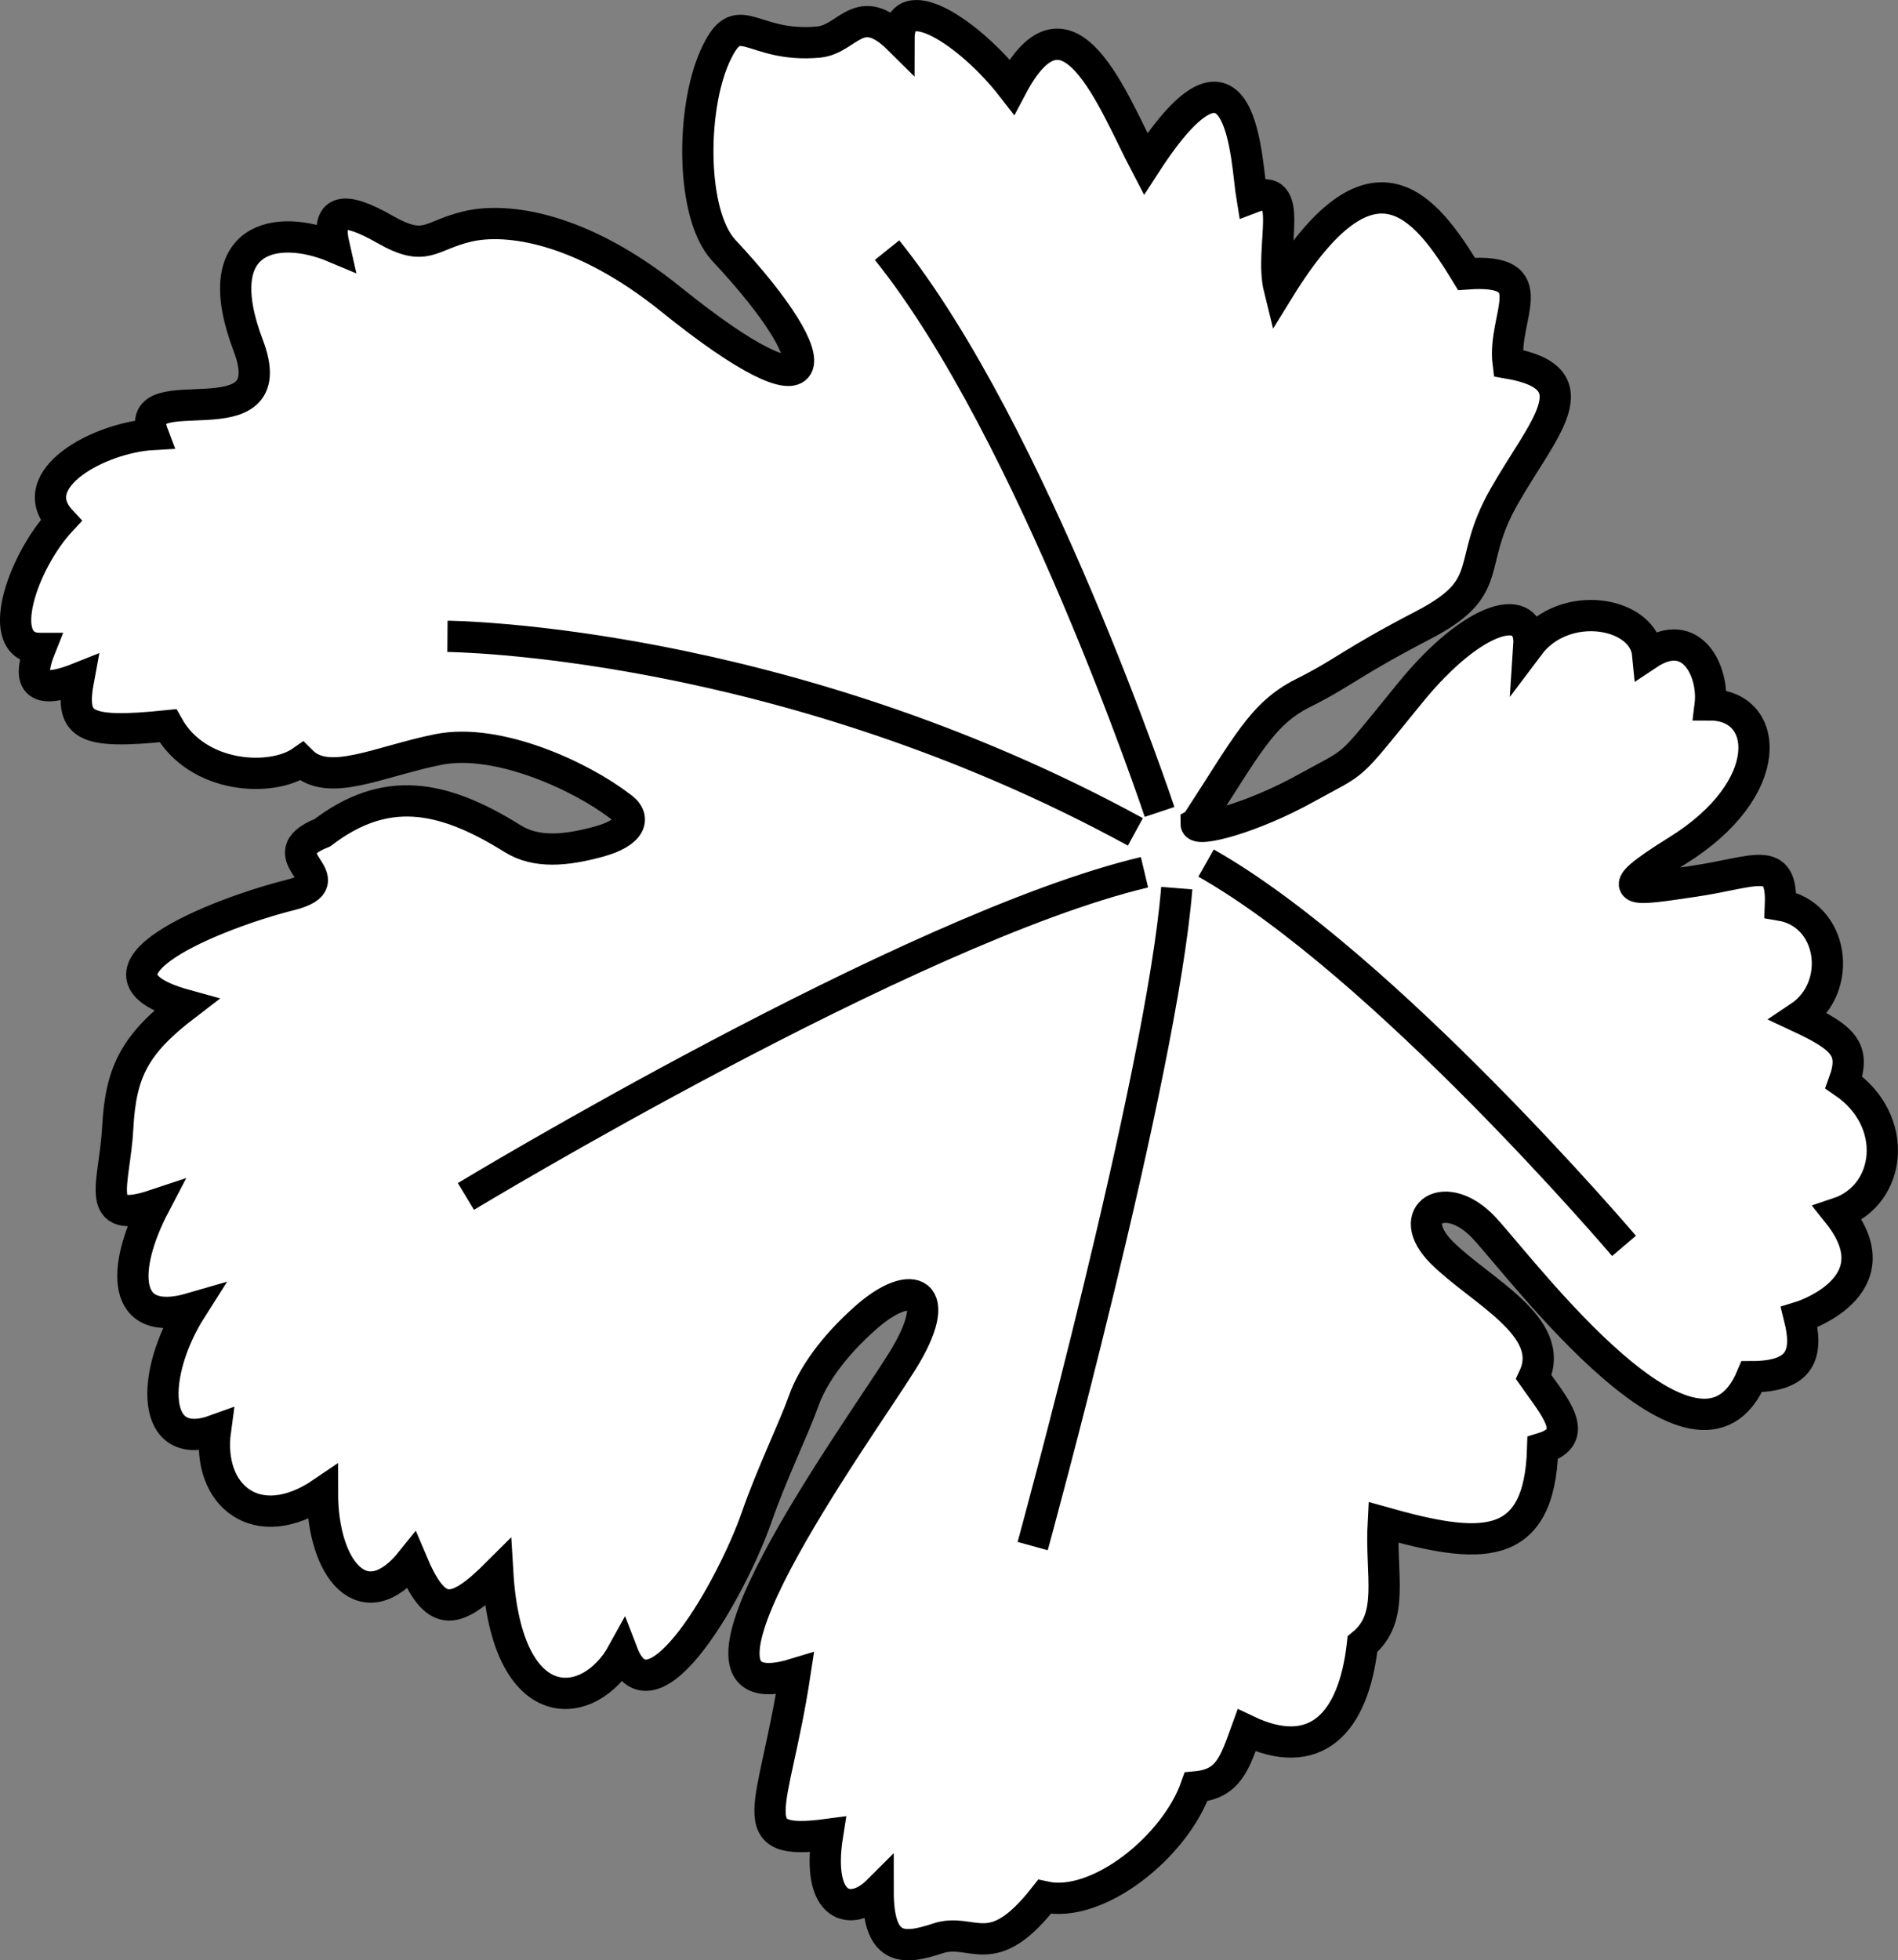
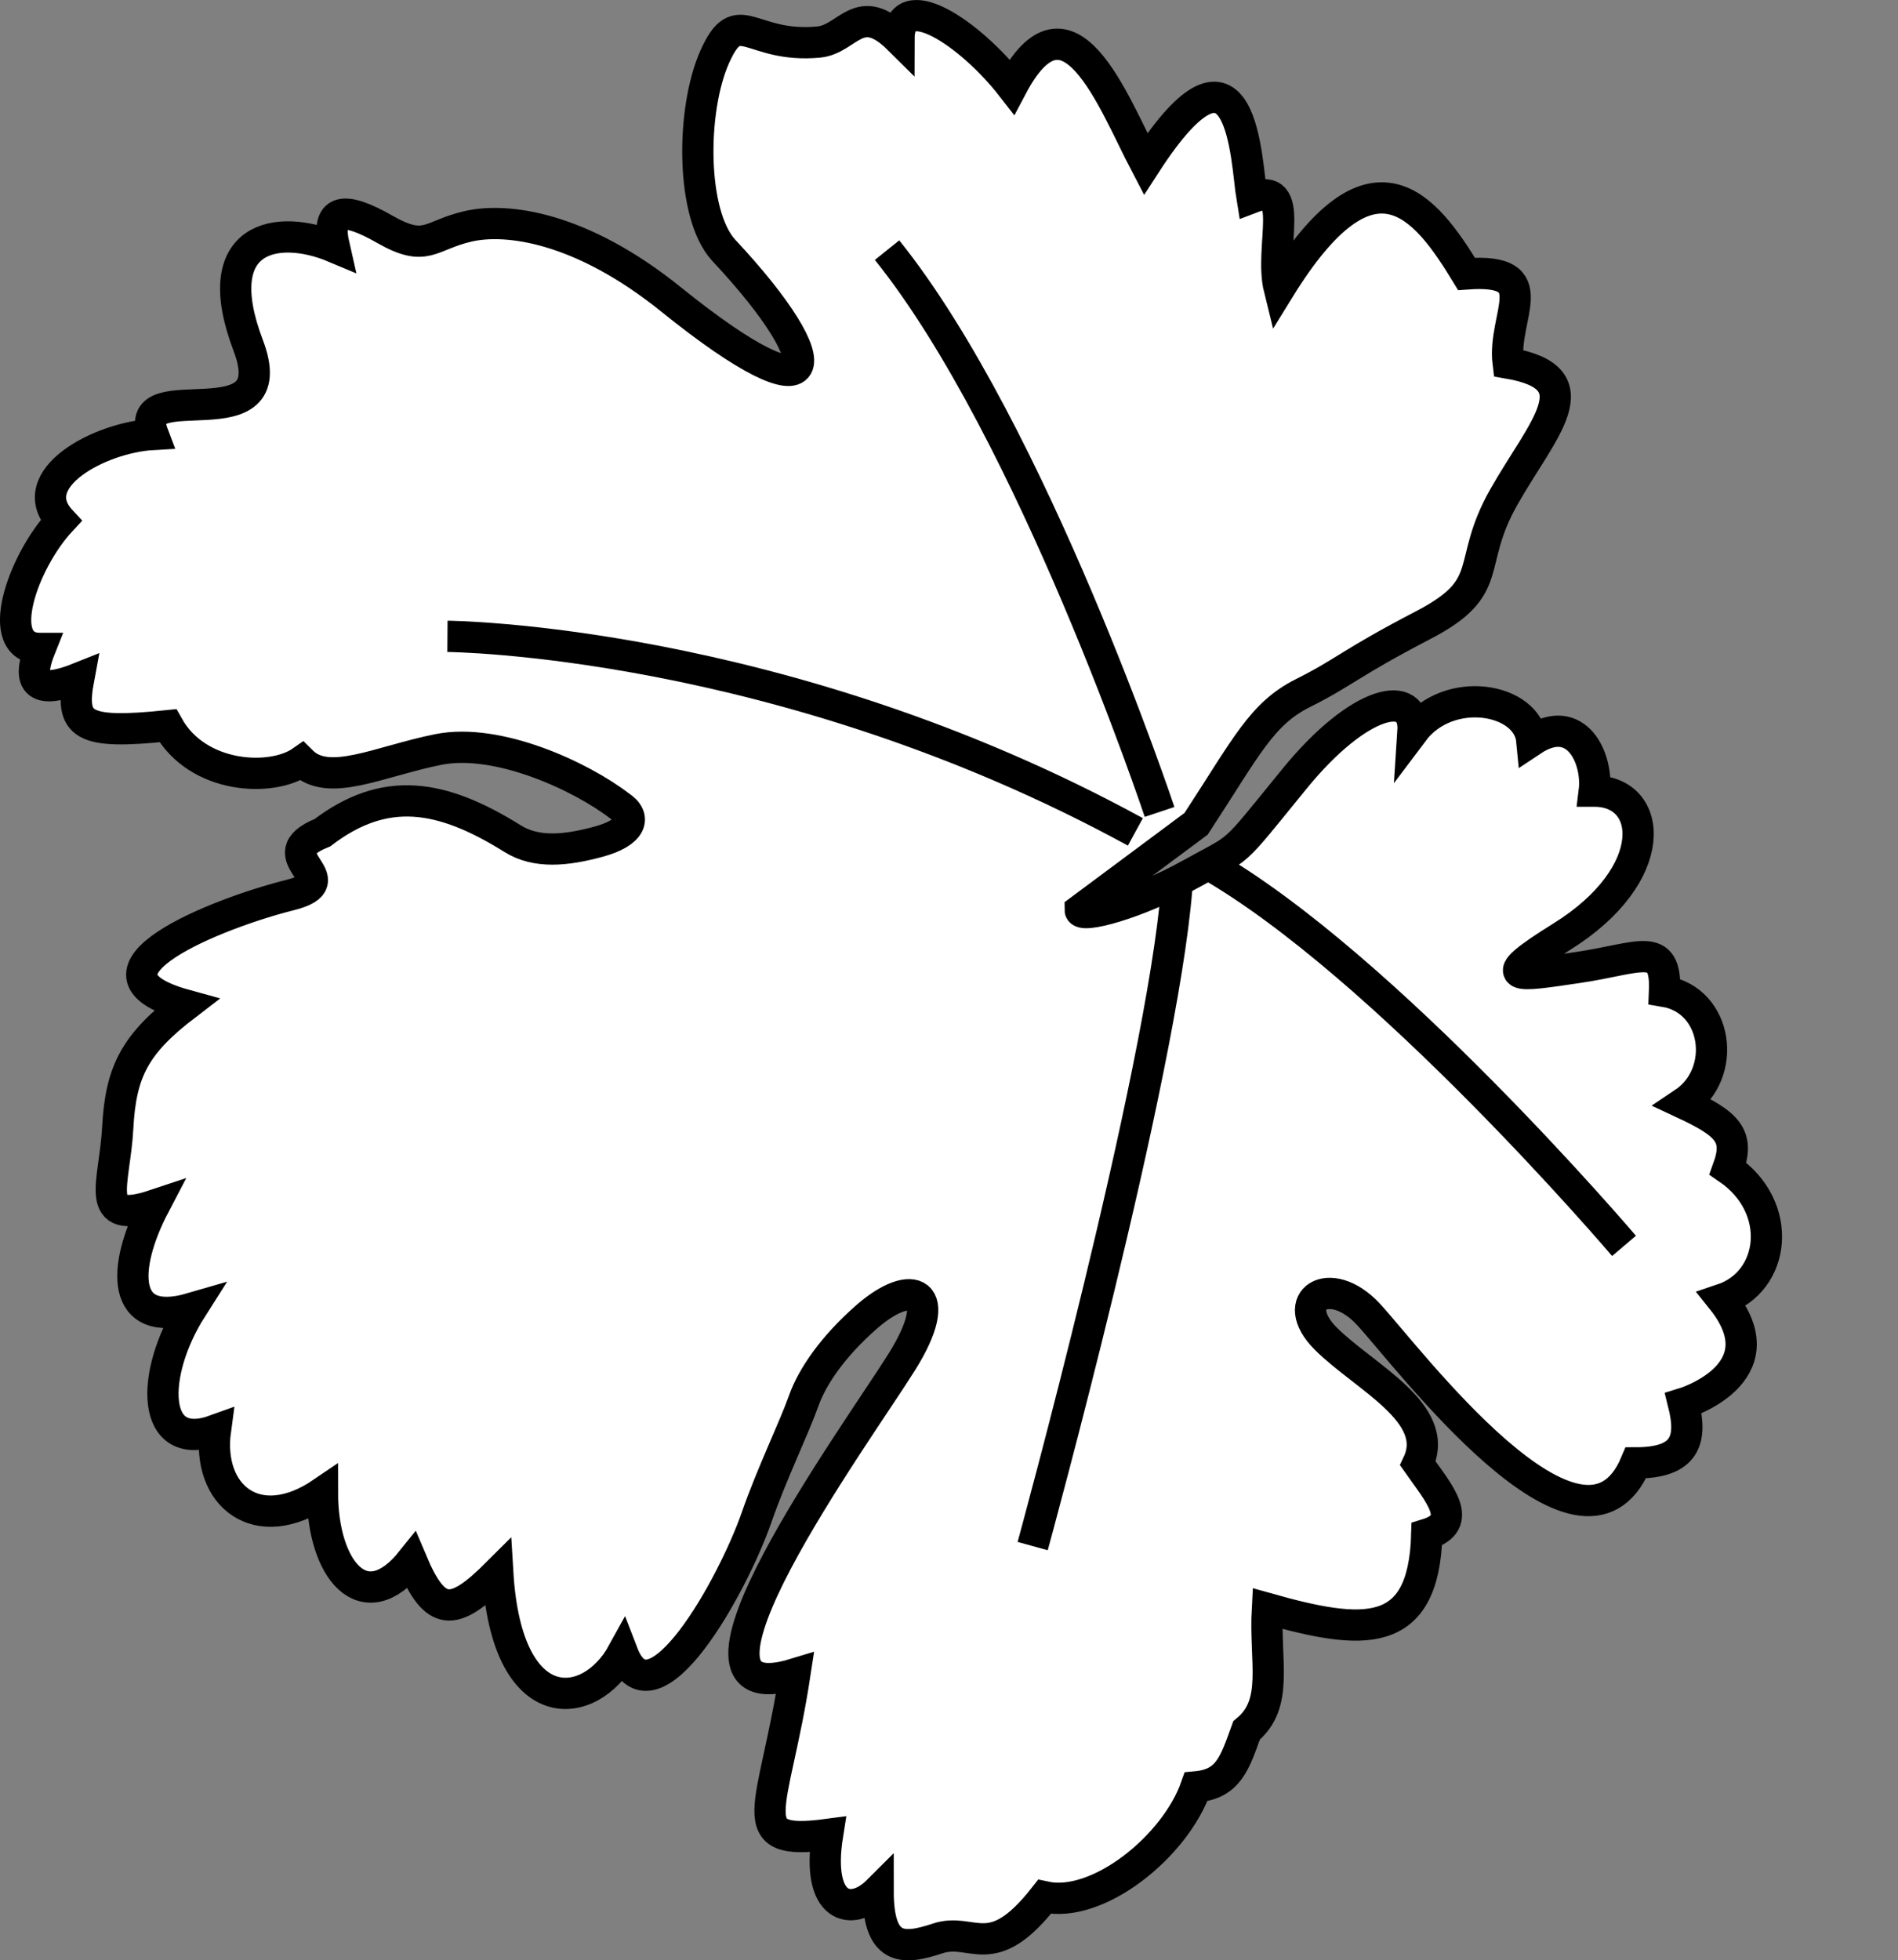
<svg xmlns="http://www.w3.org/2000/svg" width="121.432" height="125.386">
  <rect width="100%" height="100%" fill="#808080" stroke="none" />
  <title>pumpkin leaf</title>
  <g>
    <title>Layer 1</title>
    <g id="layer1">
-       <path fill="#ffffff" fill-rule="nonzero" stroke="black" stroke-width="2" marker-start="none" marker-mid="none" marker-end="none" stroke-miterlimit="4" stroke-dashoffset="0" id="path2158" d="m76.525,52.693c3.232,-4.943 4.183,-7.034 6.844,-8.365c2.662,-1.331 2.944,-1.877 7.697,-4.349c4.753,-2.472 2.668,-3.802 5.14,-8.175c2.472,-4.373 5.85,-7.622 0.282,-8.58c-0.38,-3.042 2.472,-6.084 -2.662,-5.704c-2.662,-4.373 -6.016,-8.708 -11.978,0.951c-0.662,-2.668 1.141,-6.943 -1.748,-5.833c-0.38,-2.281 -0.533,-11.849 -6.807,-2.153c-2.091,-3.993 -4.943,-11.788 -8.556,-4.943c-2.662,-3.422 -7.225,-6.464 -7.225,-3.042c-2.556,-2.534 -3.253,0.015 -5.133,0.19c-4.419,0.411 -5.133,-2.472 -6.654,0.951c-1.521,3.422 -1.521,10.076 0.57,12.358c7.099,7.581 6.589,11.176 -3.365,3.151c-5.762,-4.645 -10.514,-5.243 -12.985,-4.672c-2.472,0.57 -2.662,1.711 -5.323,0.19c-2.662,-1.521 -3.802,-1.331 -3.232,1.141c-3.612,-1.521 -8.175,-0.76 -5.514,6.274c2.472,6.464 -7.605,1.711 -6.084,5.704c-3.422,0.19 -8.365,2.852 -5.894,5.513c-2.472,2.662 -4.373,8.175 -1.331,8.175c-1.141,2.852 0.57,2.662 2.472,1.901c-0.57,3.042 0.19,3.612 5.704,3.042c1.901,3.422 6.654,3.612 8.555,2.281c1.711,1.711 4.943,0 8.746,-0.76c3.802,-0.76 9.126,1.711 11.597,3.612c1.123,0.723 0.76,1.711 -1.331,2.281c-2.091,0.57 -3.993,0.76 -5.514,-0.19c-4.563,-2.852 -8.175,-3.422 -12.168,-0.38c-3.802,1.521 1.8,3.02 -2.091,3.993c-4.539,1.134 -14.259,4.943 -6.654,7.035c-3.232,2.472 -4.159,4.22 -4.349,7.832c-0.19,3.612 -1.643,6.292 2.349,4.961c-2.091,3.993 -2.183,7.93 2.38,6.6c-2.662,4.183 -2.662,9.316 1.521,7.795c-0.57,4.183 2.662,6.844 6.844,3.993c0,4.943 2.662,8.175 5.704,4.373c1.521,3.612 2.662,3.612 5.514,0.76c0.57,9.506 5.894,8.936 7.985,5.133c1.901,4.943 7.052,-4.305 8.573,-8.678c0.978,-2.811 2.377,-5.667 3.018,-7.465c0.572,-1.604 1.914,-3.508 3.999,-5.341c2.943,-2.588 5.133,-1.711 2.281,2.852c-2.852,4.563 -16.16,22.815 -6.844,19.963c-1.331,8.746 -3.612,11.027 2.091,10.267c-0.76,4.753 1.521,5.323 3.232,3.612c0,3.802 1.521,3.802 3.802,3.042c2.281,-0.76 3.422,1.711 6.844,-2.662c3.422,0.76 8.365,-3.232 9.696,-7.035c2.091,-0.19 2.472,-1.521 3.232,-3.612c4.373,2.091 6.844,-0.38 7.415,-5.514c2.091,-1.711 1.141,-4.373 1.331,-7.795c6.084,1.711 10.009,2.098 10.199,-4.747c2.472,-0.76 0.761,-2.631 -0.57,-4.532c1.521,-3.232 -3.422,-5.514 -5.894,-7.985c-2.472,-2.472 0.258,-4.22 2.729,-1.558c2.472,2.662 13.689,17.681 17.111,9.506c3.232,0 3.612,-1.521 3.042,-3.802c0,0 6.274,-1.901 2.472,-6.654c3.422,-1.141 3.993,-5.894 0.38,-8.365c0.76,-2.091 0,-2.852 -2.852,-4.183c2.852,-1.901 2.214,-6.587 -1.208,-7.157c0.135,-3.306 -1.606,-2.098 -5.568,-1.521c-3.782,0.551 -5.697,0.938 -1.018,-1.969c6.405,-3.979 5.894,-9.316 2.091,-9.316c0.258,-2.091 -1.141,-5.133 -3.993,-3.232c-0.258,-2.729 -5.323,-3.612 -7.605,-0.57c0.19,-2.852 -3.422,-2.091 -7.605,3.042c-4.183,5.133 -3.232,4.183 -6.654,6.084c-3.422,1.901 -7.034,2.852 -7.034,2.281z" />
-       <path fill="#ffffff" fill-rule="nonzero" stroke="black" stroke-width="2" marker-start="none" marker-mid="none" marker-end="none" stroke-miterlimit="4" stroke-dashoffset="0" id="path3047" d="m73.223,55.791c-14.973,3.556 -43.415,20.737 -43.415,20.737" />
+       <path fill="#ffffff" fill-rule="nonzero" stroke="black" stroke-width="2" marker-start="none" marker-mid="none" marker-end="none" stroke-miterlimit="4" stroke-dashoffset="0" id="path2158" d="m76.525,52.693c3.232,-4.943 4.183,-7.034 6.844,-8.365c2.662,-1.331 2.944,-1.877 7.697,-4.349c4.753,-2.472 2.668,-3.802 5.14,-8.175c2.472,-4.373 5.85,-7.622 0.282,-8.58c-0.38,-3.042 2.472,-6.084 -2.662,-5.704c-2.662,-4.373 -6.016,-8.708 -11.978,0.951c-0.662,-2.668 1.141,-6.943 -1.748,-5.833c-0.38,-2.281 -0.533,-11.849 -6.807,-2.153c-2.091,-3.993 -4.943,-11.788 -8.556,-4.943c-2.662,-3.422 -7.225,-6.464 -7.225,-3.042c-2.556,-2.534 -3.253,0.015 -5.133,0.19c-4.419,0.411 -5.133,-2.472 -6.654,0.951c-1.521,3.422 -1.521,10.076 0.57,12.358c7.099,7.581 6.589,11.176 -3.365,3.151c-5.762,-4.645 -10.514,-5.243 -12.985,-4.672c-2.472,0.57 -2.662,1.711 -5.323,0.19c-2.662,-1.521 -3.802,-1.331 -3.232,1.141c-3.612,-1.521 -8.175,-0.76 -5.514,6.274c2.472,6.464 -7.605,1.711 -6.084,5.704c-3.422,0.19 -8.365,2.852 -5.894,5.513c-2.472,2.662 -4.373,8.175 -1.331,8.175c-1.141,2.852 0.57,2.662 2.472,1.901c-0.57,3.042 0.19,3.612 5.704,3.042c1.901,3.422 6.654,3.612 8.555,2.281c1.711,1.711 4.943,0 8.746,-0.76c3.802,-0.76 9.126,1.711 11.597,3.612c1.123,0.723 0.76,1.711 -1.331,2.281c-2.091,0.57 -3.993,0.76 -5.514,-0.19c-4.563,-2.852 -8.175,-3.422 -12.168,-0.38c-3.802,1.521 1.8,3.02 -2.091,3.993c-4.539,1.134 -14.259,4.943 -6.654,7.035c-3.232,2.472 -4.159,4.22 -4.349,7.832c-0.19,3.612 -1.643,6.292 2.349,4.961c-2.091,3.993 -2.183,7.93 2.38,6.6c-2.662,4.183 -2.662,9.316 1.521,7.795c-0.57,4.183 2.662,6.844 6.844,3.993c0,4.943 2.662,8.175 5.704,4.373c1.521,3.612 2.662,3.612 5.514,0.76c0.57,9.506 5.894,8.936 7.985,5.133c1.901,4.943 7.052,-4.305 8.573,-8.678c0.978,-2.811 2.377,-5.667 3.018,-7.465c0.572,-1.604 1.914,-3.508 3.999,-5.341c2.943,-2.588 5.133,-1.711 2.281,2.852c-2.852,4.563 -16.16,22.815 -6.844,19.963c-1.331,8.746 -3.612,11.027 2.091,10.267c-0.76,4.753 1.521,5.323 3.232,3.612c0,3.802 1.521,3.802 3.802,3.042c2.281,-0.76 3.422,1.711 6.844,-2.662c3.422,0.76 8.365,-3.232 9.696,-7.035c2.091,-0.19 2.472,-1.521 3.232,-3.612c2.091,-1.711 1.141,-4.373 1.331,-7.795c6.084,1.711 10.009,2.098 10.199,-4.747c2.472,-0.76 0.761,-2.631 -0.57,-4.532c1.521,-3.232 -3.422,-5.514 -5.894,-7.985c-2.472,-2.472 0.258,-4.22 2.729,-1.558c2.472,2.662 13.689,17.681 17.111,9.506c3.232,0 3.612,-1.521 3.042,-3.802c0,0 6.274,-1.901 2.472,-6.654c3.422,-1.141 3.993,-5.894 0.38,-8.365c0.76,-2.091 0,-2.852 -2.852,-4.183c2.852,-1.901 2.214,-6.587 -1.208,-7.157c0.135,-3.306 -1.606,-2.098 -5.568,-1.521c-3.782,0.551 -5.697,0.938 -1.018,-1.969c6.405,-3.979 5.894,-9.316 2.091,-9.316c0.258,-2.091 -1.141,-5.133 -3.993,-3.232c-0.258,-2.729 -5.323,-3.612 -7.605,-0.57c0.19,-2.852 -3.422,-2.091 -7.605,3.042c-4.183,5.133 -3.232,4.183 -6.654,6.084c-3.422,1.901 -7.034,2.852 -7.034,2.281z" />
      <path fill="#ffffff" fill-rule="nonzero" stroke="black" stroke-width="2" marker-start="none" marker-mid="none" marker-end="none" stroke-miterlimit="4" stroke-dashoffset="0" id="path3049" d="m75.288,56.808c-0.951,11.978 -9.219,42.084 -9.219,42.084" />
      <path fill="#ffffff" fill-rule="nonzero" stroke="black" stroke-width="2" marker-start="none" marker-mid="none" marker-end="none" stroke-miterlimit="4" stroke-dashoffset="0" id="path3936" d="m72.64,53.21c-22.625,-12.358 -44.012,-12.508 -44.012,-12.508" />
      <path fill="#ffffff" fill-rule="nonzero" stroke="black" stroke-width="2" marker-start="none" marker-mid="none" marker-end="none" stroke-miterlimit="4" stroke-dashoffset="0" id="path3938" d="m56.753,15.999c9.316,11.597 17.435,35.933 17.435,35.933" />
      <path fill="#ffffff" fill-rule="nonzero" stroke="black" stroke-width="2" marker-start="none" marker-mid="none" marker-end="none" stroke-miterlimit="4" stroke-dashoffset="0" id="path3940" d="m77.163,55.204c11.407,6.464 26.74,24.486 26.74,24.486" />
    </g>
  </g>
</svg>